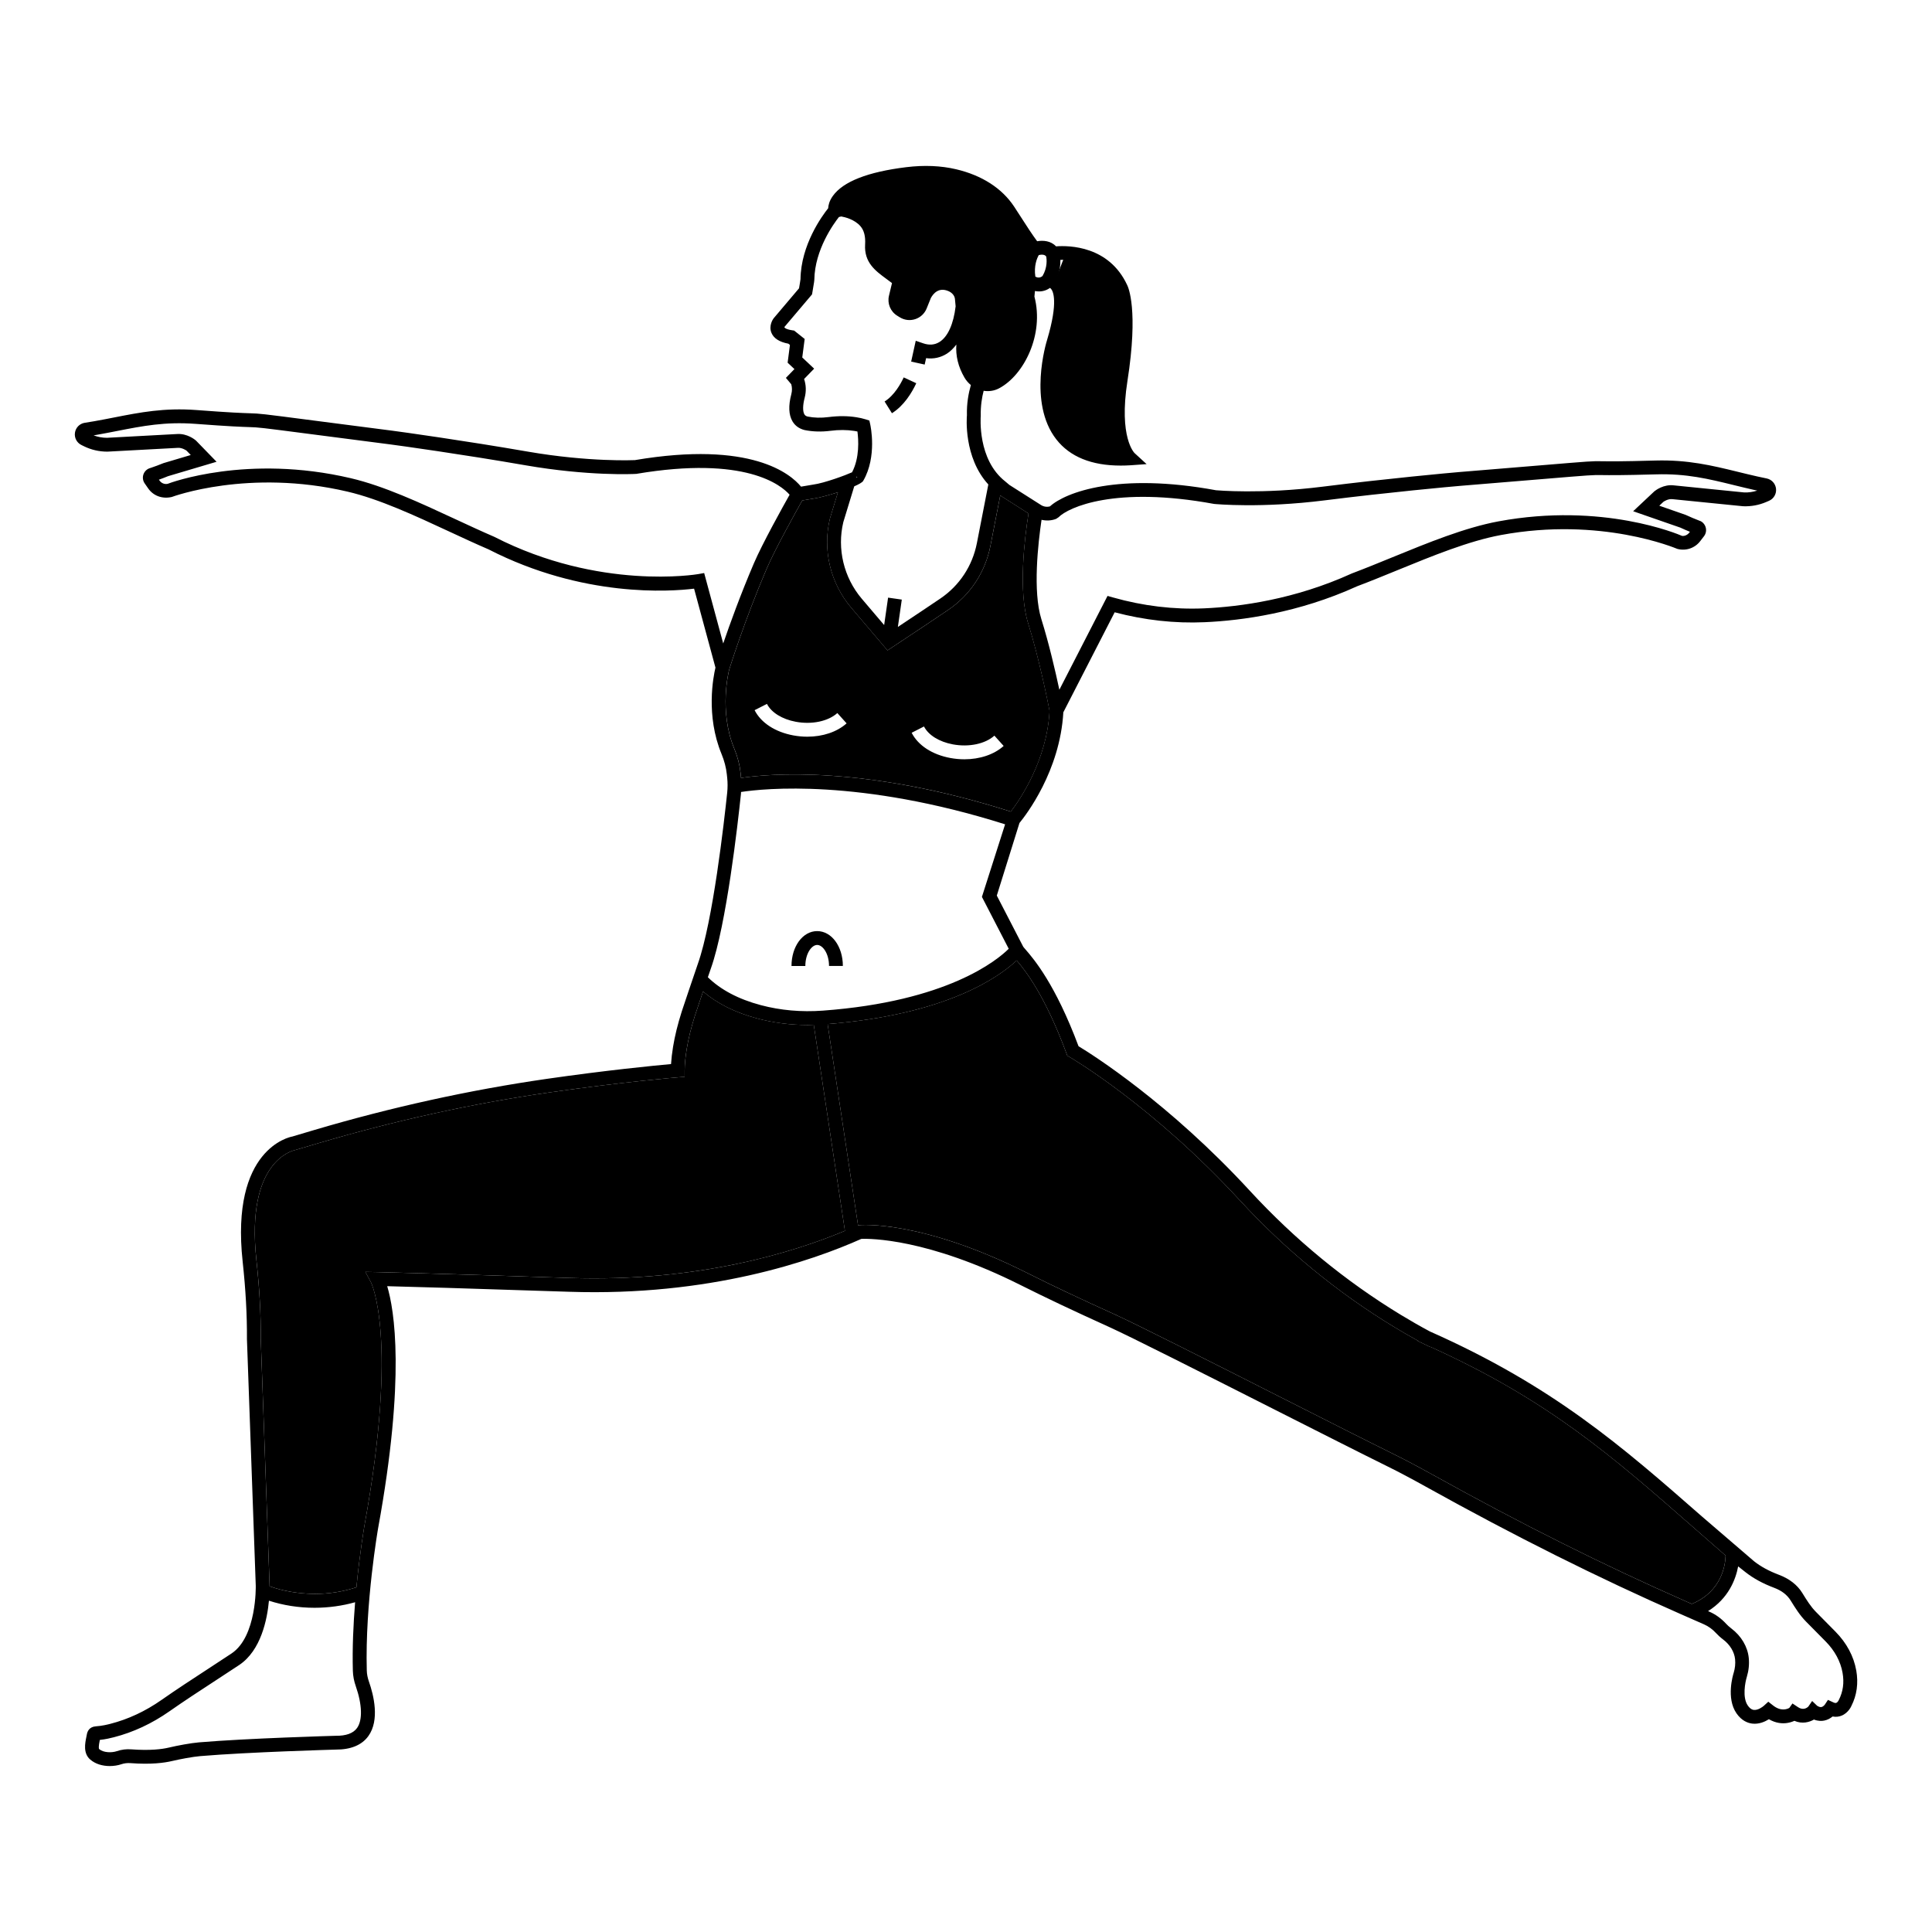
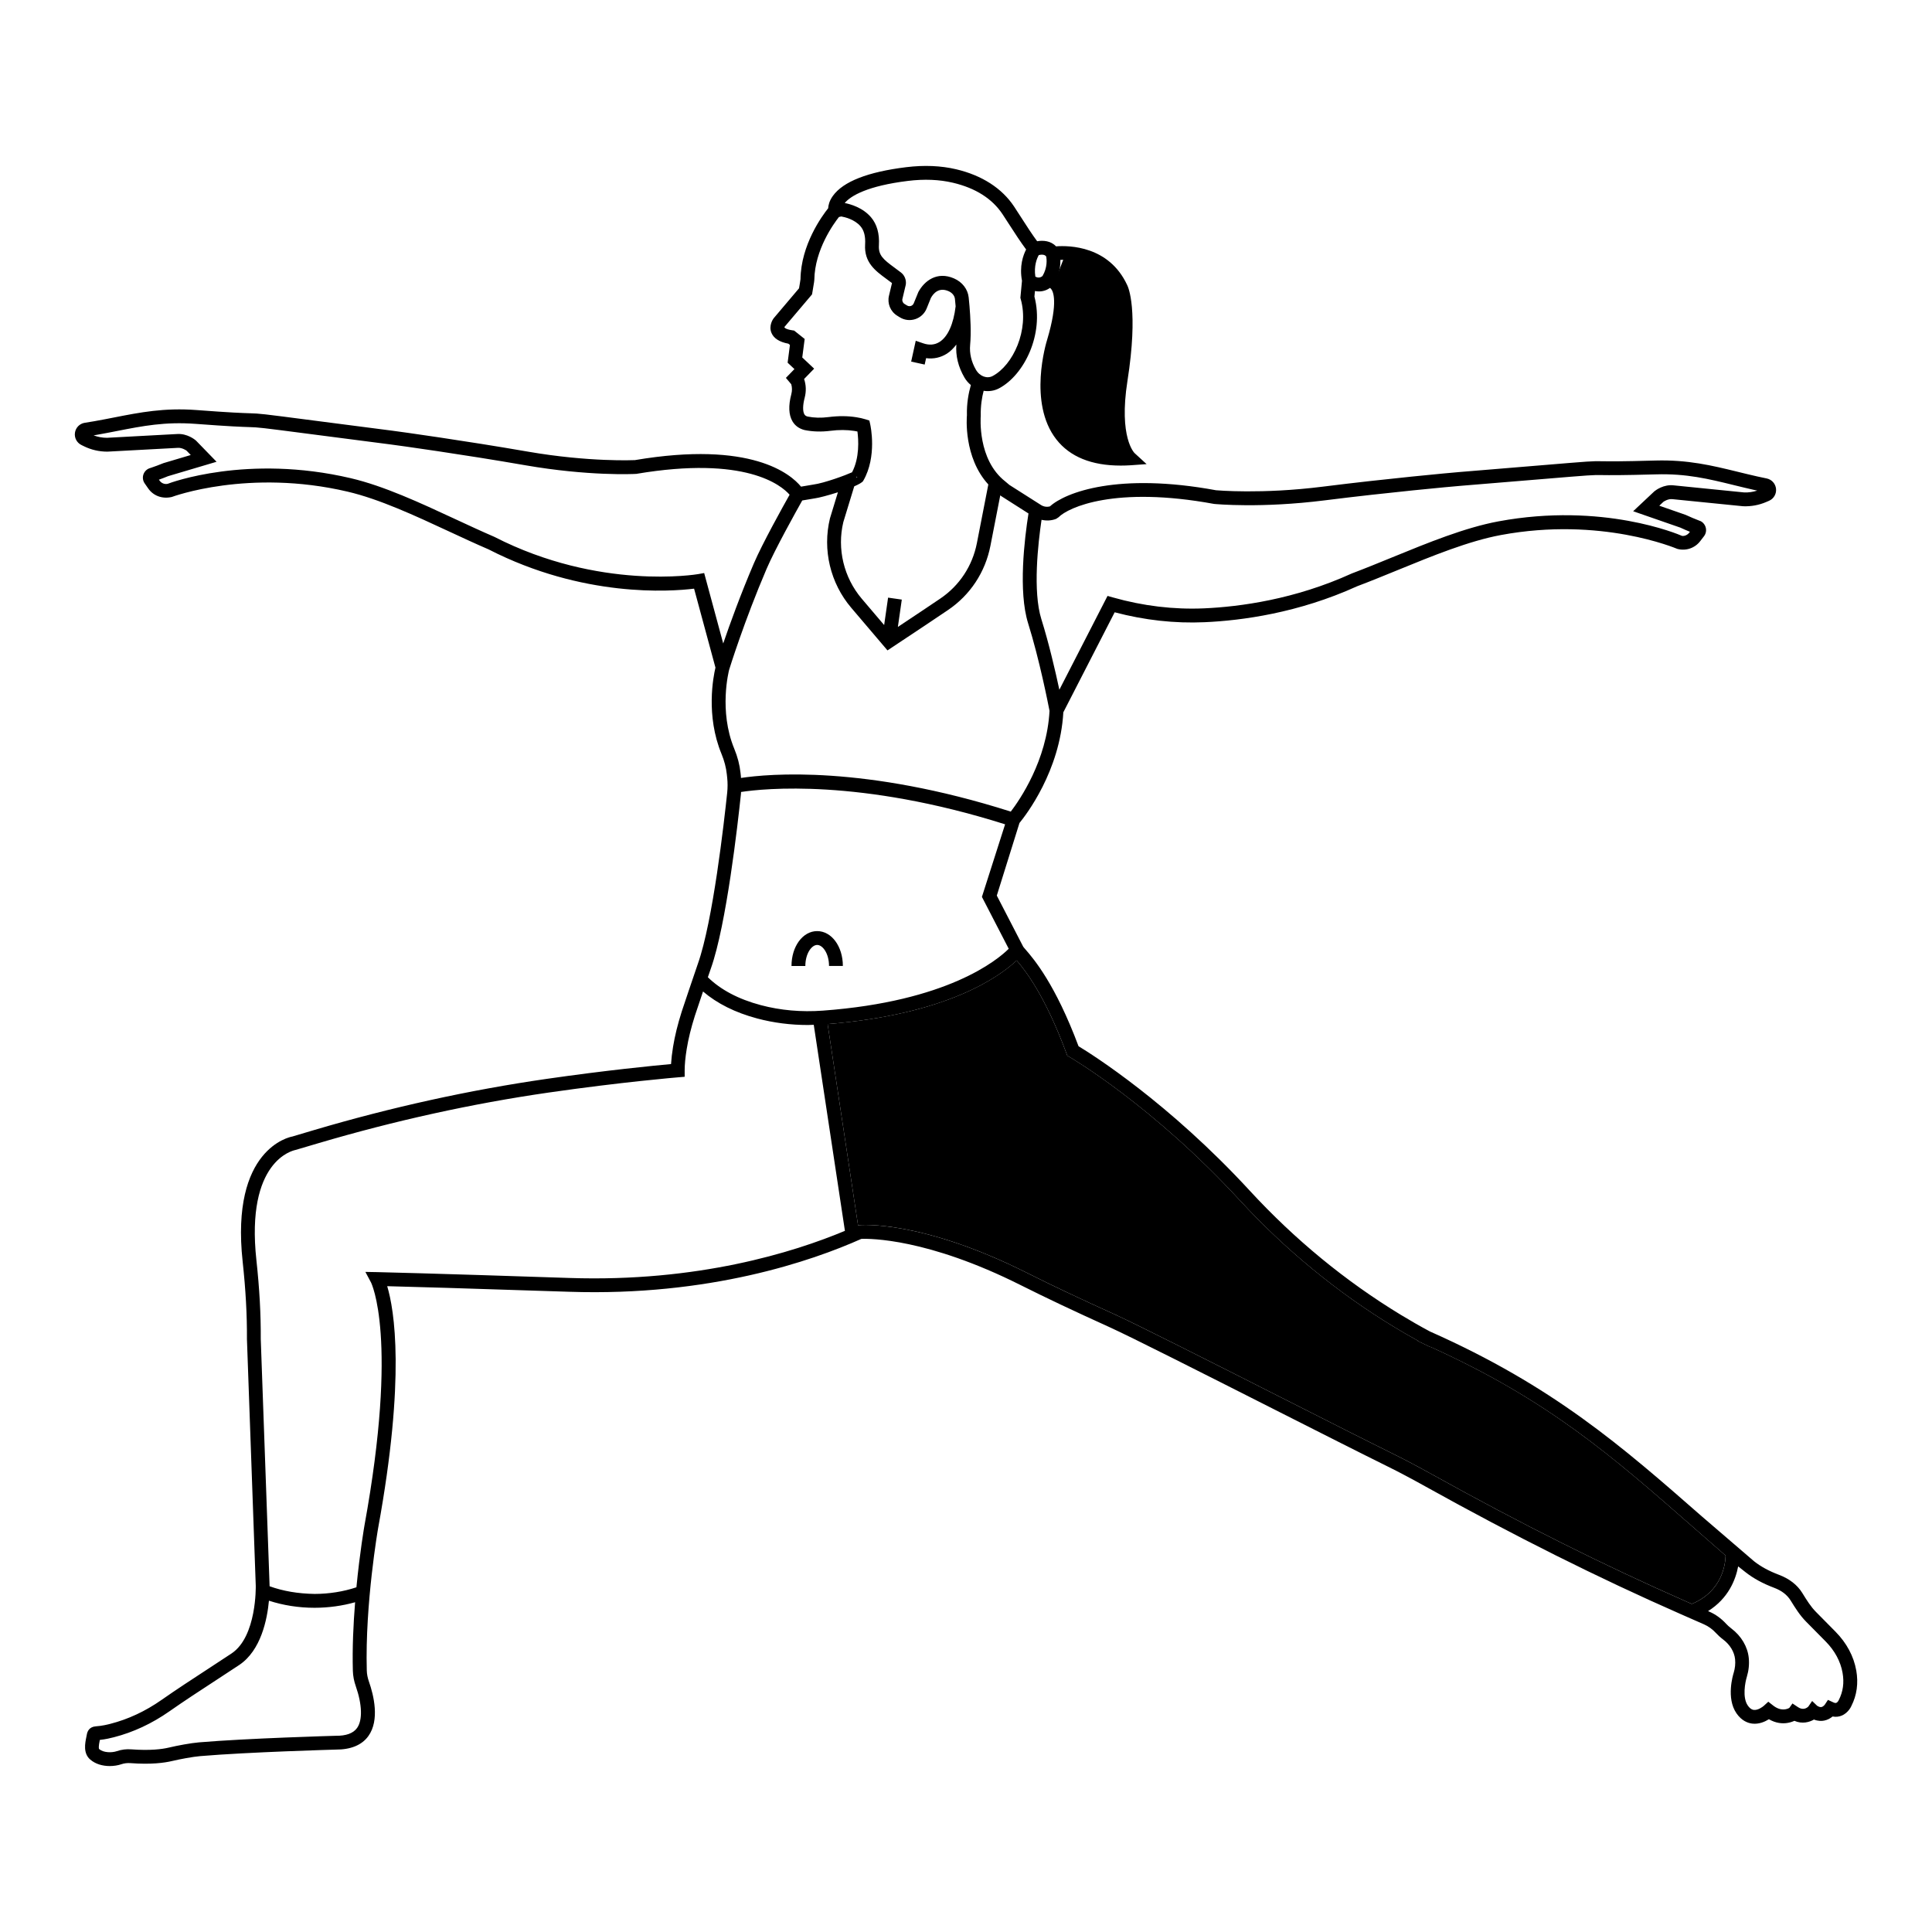
<svg xmlns="http://www.w3.org/2000/svg" fill="#000000" width="800px" height="800px" version="1.1" viewBox="144 144 512 512">
  <g>
    <path d="m635.92 586.67c-0.656-3.734-2.551-7.273-5.481-10.242l-5.191-5.254c-1.387-1.402-2.445-3.113-3.644-5.055-1.297-2.098-3.418-3.746-6.137-4.769-2.664-1.004-4.836-2.184-6.633-3.606l-13.832-11.887c-21.121-18.508-39.363-34.492-72.051-49-2.477-1.32-5.059-2.797-7.688-4.391-14.668-8.906-28.137-19.977-40.039-32.895-21.516-23.359-41.754-36.105-45.402-38.312-6.168-16.473-11.824-23.055-13.973-25.551-0.332-0.387-0.578-0.652-0.68-0.812l-7.008-13.555 6.008-19.242c1.688-2.051 10.742-13.75 11.625-29.332l13.605-26.504c7.914 2.094 15.93 2.984 23.832 2.629 9.848-0.434 24.867-2.445 40.398-9.516 3.512-1.324 7.121-2.801 10.766-4.293 9.27-3.793 18.855-7.715 27.375-9.297 26.508-4.922 46.273 3.5 46.727 3.672 2.281 0.625 4.684-0.203 6.098-2.078l0.984-1.281c0.535-0.695 0.688-1.609 0.414-2.441-0.273-0.832-0.938-1.477-1.633-1.668-1.188-0.457-2.356-0.949-3.672-1.551l-6.961-2.422 1.086-1.023c0.012-0.008 1.188-0.871 2.438-0.707l18.695 1.875c2.078 0.086 4.203-0.297 6.117-1.125l0.734-0.316c1.254-0.543 2.004-1.82 1.867-3.176-0.137-1.359-1.125-2.461-2.457-2.746l-2.519-0.535c-1.824-0.41-3.562-0.836-5.269-1.254-6.738-1.652-13.109-3.191-21.668-2.965-9.195 0.266-12.246 0.219-14.066 0.191-2.848-0.055-2.848-0.043-16.719 1.109l-21.301 1.758c-2.371 0.195-19.105 1.727-36.086 3.863-16.336 2.059-28.242 0.957-28.316 0.957-25.949-4.785-39.887 0.535-44.016 4.269-0.793 0.227-1.656 0.094-2.359-0.348l-8.395-5.336-1.062-0.898c-7.469-5.82-6.539-17.109-6.523-17.434-0.059-2.633 0.316-4.879 0.766-6.609 1.371 0.215 2.801 0.027 4.098-0.664 6.594-3.484 11.992-14.27 9.359-24.305l0.137-1.477c1.258 0.25 2.672 0.109 3.977-0.816 0.09 0.055 0.195 0.133 0.293 0.246 0.52 0.605 1.98 3.363-1.035 13.48-0.215 0.68-5.144 16.734 2.445 26.426 3.602 4.602 9.332 6.93 17.051 6.926 0.844 0 1.711-0.027 2.598-0.082l4.262-0.305-3.18-2.914c-0.043-0.039-4.254-4.098-1.898-19.113 2.957-18.867 0.211-24.898-0.082-25.453-4.82-10.344-15.312-10.492-18.848-10.234-1.379-1.488-3.418-1.629-5-1.355-1.461-1.988-2.824-4.113-4.148-6.172-0.648-1.008-1.293-2.016-1.953-3.012-3.215-4.856-8.52-8.273-15.348-9.883-4.039-0.953-8.488-1.141-13.23-0.559-10.188 1.25-16.734 3.812-19.457 7.617-0.953 1.332-1.195 2.473-1.246 3.273-1.633 2.047-7.207 9.68-7.332 18.797-0.031 0.336-0.262 1.676-0.387 2.414l-6.742 7.965c-0.141 0.191-1.363 1.914-0.566 3.844 0.602 1.457 2.109 2.422 4.484 2.867l0.414 0.328-0.613 4.707 1.805 1.695-2.262 2.332 1.422 1.691c0.238 0.84 0.246 1.738 0.016 2.617-0.809 3.062-0.707 5.488 0.305 7.207 0.676 1.152 1.754 1.941 3.199 2.309 2.152 0.441 4.461 0.508 6.856 0.203 2.246-0.289 4.367-0.277 6.312 0.027 0.281 0.043 0.566 0.098 0.844 0.152 0.289 2.113 0.613 6.934-1.422 10.812-1.5 0.699-7.356 2.883-10.332 3.266l-3.191 0.539c-2.711-3.312-13.129-12.258-44.031-7.031-0.117 0.004-12.109 0.57-28.398-2.254-16.734-2.902-33.48-5.231-35.867-5.539l-21.137-2.734c-13.859-1.801-13.859-1.801-16.711-1.891-1.824-0.059-4.875-0.152-14.047-0.848-8.543-0.645-14.969 0.617-21.777 1.953-1.723 0.34-3.484 0.684-5.305 1.004l-2.562 0.422c-1.348 0.223-2.383 1.277-2.582 2.629-0.199 1.348 0.492 2.66 1.715 3.258l0.719 0.352c1.875 0.918 3.973 1.406 6.164 1.406l18.715-1.008c1.152-0.059 2.227 0.727 2.242 0.727l1.137 1.172-7.234 2.152c-1.172 0.48-2.367 0.918-3.414 1.273-0.855 0.203-1.551 0.812-1.867 1.633-0.312 0.82-0.199 1.742 0.301 2.461l0.914 1.312c1.34 1.953 3.699 2.883 6.266 2.293 0.199-0.074 20.344-7.57 46.586-1.418 8.441 1.977 17.832 6.34 26.914 10.562 3.57 1.656 7.106 3.301 10.441 4.734 25.066 12.848 48.152 11.195 54.48 10.418l5.664 20.922c-0.57 2.398-2.609 12.688 1.613 22.898 0.738 1.793 1.211 3.602 1.398 5.371l0.102 0.949c0.133 1.285 0.133 2.598 0 3.902-0.82 7.809-3.797 34.145-7.758 45.324-0.809 2.281-4.281 12.664-4.289 12.695-1.078 3.398-1.828 6.453-2.301 9.344-0.273 1.684-0.453 3.219-0.535 4.582-4.391 0.398-17.207 1.648-33.043 3.938-20.383 2.945-41.066 7.496-61.477 13.527l-5.836 1.738c-0.672 0.117-16.426 3.211-13.172 33.137 0.805 7.426 1.176 14.133 1.137 20.582l2.336 65.312c0.004 0.133 0.293 13.477-6.41 17.957-1.891 1.262-3.992 2.629-6.188 4.062-4.125 2.691-8.395 5.473-12.363 8.25-4.277 2.996-8.832 5.129-13.586 6.344-0.613 0.164-2.211 0.555-3.809 0.66-1.801 0.117-2.281 1.398-2.41 2.156l-0.129 0.66c-0.336 1.613-0.898 4.312 1.012 5.973 1.43 1.246 3.363 1.738 5.191 1.738 1.109 0 2.184-0.18 3.082-0.484 0.742-0.254 1.555-0.352 2.375-0.293 5.469 0.414 9.027-0.074 11.051-0.555 2.129-0.504 5.469-1.129 7.465-1.301 12.719-1.082 35.77-1.723 35.93-1.73 3.883 0.02 6.883-1.152 8.629-3.582 3.047-4.234 1.41-10.848 0.16-14.41-0.363-1.031-0.551-2.008-0.578-2.988-0.484-17.652 2.977-37.551 3.012-37.738 7.297-40.023 4.277-57.828 2.398-64.09 5.656 0.145 20.535 0.555 48.227 1.48 37.168 1.242 64.363-8.176 77.426-14.016 2.223-0.082 17.418-0.188 42.215 12.25 6.723 3.375 13.961 6.797 23.465 11.105 5.785 2.621 24.984 12.34 43.551 21.738 11.984 6.066 23.441 11.867 30.176 15.188 2.922 1.441 6.328 3.242 10.125 5.356 23.566 13.109 45.707 24.176 67.688 33.84l6.117 2.688c1.16 0.512 2.231 1.293 3.18 2.32 0.477 0.516 1.09 1.098 1.871 1.688 1.812 1.367 2.969 3.277 3.164 5.234 0.117 1.16-0.008 2.367-0.363 3.559-0.215 0.676-2.027 6.738 0.715 10.742 1.402 2.043 3.078 2.625 4.234 2.754 1.77 0.195 3.344-0.516 4.375-1.164 1.887 1.098 3.606 1.18 4.797 1 0.711-0.102 1.391-0.316 1.961-0.574 2.066 0.898 3.957 0.367 5.184-0.34 1.109 0.438 2.062 0.406 2.731 0.27 0.934-0.188 1.672-0.637 2.199-1.078 0.996 0.191 1.809 0.008 2.371-0.219 1.832-0.727 2.606-2.531 2.617-2.578 1.445-2.844 1.887-6.016 1.289-9.43zm-212.03-305.17 0.641-0.422c2.566-2.621 14.949-8.371 41.219-3.531 0.5 0.047 12.441 1.176 29.289-0.945 16.918-2.129 33.566-3.652 35.926-3.844l21.309-1.758c13.695-1.137 13.703-1.141 16.359-1.098 1.852 0.023 4.961 0.07 14.227-0.191 8.043-0.242 13.918 1.199 20.688 2.859 1.727 0.426 3.492 0.855 5.359 1.277l0.781 0.164c-1.145 0.371-2.344 0.539-3.477 0.488l-18.543-1.863c-2.742-0.367-4.894 1.285-5.25 1.574l-5.613 5.273 12.508 4.344c0.82 0.383 1.652 0.742 2.535 1.102l-0.172 0.223c-0.516 0.684-1.398 0.988-1.961 0.848-0.844-0.367-20.938-8.969-48.613-3.832-8.891 1.652-18.652 5.648-28.098 9.512-3.609 1.477-7.188 2.941-10.781 4.301-15.109 6.875-29.629 8.816-39.152 9.238-8.008 0.348-16.117-0.621-24.121-2.887l-1.445-0.41-12.766 24.867c-1.031-4.816-2.738-12.215-4.773-18.719-2.309-7.379-0.867-20.133 0.051-26.316 1.285 0.289 2.629 0.238 3.875-0.254zm-4.602-69.906c0.605-0.141 1.562-0.238 1.977 0.398 0.129 0.719 0.348 2.906-0.988 5.152-0.684 0.582-1.395 0.438-1.898 0.168-0.426-2.848 0.426-4.871 0.91-5.719zm20.094 9.504c0.027 0.055 2.531 5.66-0.238 23.301-1.613 10.301-0.371 16.16 1.016 19.309-6.102-0.152-10.574-1.996-13.324-5.504-6.398-8.164-1.887-22.926-1.832-23.098 2.582-8.652 2.68-14.195 0.305-16.953-0.336-0.387-0.688-0.672-1.039-0.898 0.629-1.668 0.781-3.211 0.742-4.387 3.367-0.133 10.777 0.52 14.371 8.23zm-54.77-29.156c4.309-0.531 8.328-0.367 11.941 0.488 5.984 1.414 10.402 4.219 13.129 8.336 0.652 0.984 1.289 1.977 1.93 2.969 1.359 2.117 2.781 4.289 4.32 6.383-0.797 1.535-1.82 4.434-1.094 8.281l-0.426 4.523 0.09 0.328c2.305 8.207-2.035 17.539-7.449 20.402-1.449 0.77-3.371 0.129-4.41-1.645-1.219-2.086-1.758-4.367-1.547-6.606 0.305-3.231 0.074-7.398-0.172-10.324-0.07-0.844-0.145-1.602-0.211-2.234-0.234-2.215-1.695-4.109-3.914-5.07-4.473-1.926-7.816 0.641-9.422 3.609l-1.223 2.996c-0.188 0.457-0.555 0.637-0.754 0.703-0.203 0.066-0.605 0.133-1.023-0.121l-0.676-0.418c-0.453-0.281-0.676-0.812-0.551-1.328l0.895-3.777c0.18-1.234-0.305-2.465-1.266-3.211-0.586-0.457-1.164-0.883-1.719-1.289-2.984-2.191-4.301-3.273-4.141-5.938 0.184-3.078-0.52-5.574-2.09-7.418-2.191-2.574-5.449-3.484-6.969-3.781 1.594-1.922 6.055-4.547 16.75-5.859zm-13.664 62.633c-2.289-0.367-4.766-0.379-7.359-0.047-1.988 0.262-3.887 0.203-5.562-0.137-0.527-0.133-0.73-0.375-0.859-0.594-0.469-0.797-0.438-2.445 0.082-4.41 0.434-1.656 0.383-3.367-0.156-4.949l2.664-2.742-3.152-2.965 0.641-4.902-2.789-2.223-0.488-0.074c-1.789-0.266-2.141-0.73-2.09-0.879l7.316-8.637 0.086-0.492c0.52-2.969 0.52-3.246 0.523-3.394 0.113-7.961 5.148-14.879 6.523-16.621l0.613-0.145c0.848 0.145 3.512 0.738 5.102 2.602 0.949 1.113 1.348 2.691 1.219 4.82-0.285 4.773 2.723 6.981 5.629 9.117 0.484 0.355 0.984 0.723 1.496 1.113l-0.801 3.352c-0.492 2.062 0.391 4.195 2.195 5.305l0.676 0.418c1.23 0.758 2.719 0.934 4.09 0.484 1.367-0.445 2.469-1.469 3.012-2.801l1.133-2.809c0.629-1.156 2.074-2.926 4.656-1.816 0.984 0.426 1.629 1.203 1.719 2.078 0.055 0.547 0.121 1.227 0.184 1.949-0.559 4.695-2.066 8.055-4.269 9.445-1.258 0.793-2.723 0.918-4.356 0.352l-1.945-0.668-1.215 5.519 3.582 0.789 0.375-1.699c1.977 0.27 3.856-0.145 5.516-1.195 0.945-0.598 1.762-1.441 2.504-2.406-0.219 2.926 0.473 5.883 2.164 8.773 0.453 0.773 1.031 1.422 1.68 1.957-0.59 2.059-1.129 4.82-1.043 8-0.047 0.492-0.93 11.152 5.672 18.348l-3.031 15.539c-1.18 6.043-4.625 11.266-9.707 14.703-2.754 1.863-6.457 4.344-11.234 7.512l1.039-7.246-3.633-0.52-1.043 7.266-5.93-6.973c-4.777-5.621-6.594-13.254-4.887-20.32l2.891-9.469c1.211-0.523 2.125-1.031 2.375-1.441l0.008-0.074 0.023 0.012c3.68-6.391 1.91-14.559 1.832-14.906l-0.23-1.027-1.004-0.32c-0.754-0.238-1.594-0.422-2.434-0.551zm-0.074 15.703 0.32 0.184-0.176 0.062zm-40.262 25.582-1.652 0.293c-0.262 0.043-26.094 4.391-53.945-9.879-3.414-1.473-6.922-3.102-10.461-4.746-9.25-4.297-18.816-8.742-27.621-10.805-27.398-6.422-47.879 1.238-48.477 1.488-0.832 0.191-1.695-0.148-2.191-0.875l-0.152-0.215c0.855-0.305 1.68-0.617 2.41-0.926l12.867-3.82-5.473-5.637c-0.227-0.195-2.285-1.91-5.008-1.715l-18.559 1c-1.207 0-2.418-0.223-3.551-0.648l0.809-0.133c1.867-0.328 3.652-0.68 5.398-1.02 6.84-1.344 12.746-2.492 20.793-1.895 9.25 0.695 12.352 0.797 14.203 0.855 2.672 0.086 2.672 0.086 16.355 1.863l21.141 2.738c2.375 0.305 19.043 2.621 35.711 5.516 16.734 2.902 28.707 2.336 29.426 2.281 28.984-4.894 38.438 3.047 40.617 5.527-1.797 3.195-7.234 12.961-9.48 18.215-3.547 8.289-6.371 16.113-8.113 21.203zm6.637 25.57c0.094-0.309 3.988-12.859 9.898-26.664 2.215-5.176 7.875-15.324 9.457-18.137l3.387-0.57c0.98-0.125 3.512-0.785 6.066-1.602l-2.113 6.926c-2.012 8.309 0.094 17.152 5.629 23.664l9.621 11.312 1.355-0.898c6.555-4.336 11.277-7.496 14.676-9.793 5.891-3.984 9.883-10.035 11.25-17.039l2.609-13.367 0.234 0.195 7.242 4.617c-1.062 6.719-2.742 20.641-0.098 29.098 3.027 9.684 5.332 21.453 5.672 23.207-0.688 13.184-7.941 23.664-10.266 26.703-38.832-12.355-64.273-10.012-71.5-8.918-0.012-0.137-0.008-0.273-0.02-0.406l-0.102-0.945c-0.223-2.121-0.781-4.269-1.656-6.387-4.156-10.074-1.449-20.598-1.344-20.996zm3.106 32.996c0.02-0.18 0.012-0.359 0.027-0.543 5.981-0.918 31.457-3.602 69.98 8.57l-6.144 19.23 7.106 13.75c-3.094 3.066-16.266 13.969-49.273 16.395-5.691 0.418-11.207-0.07-16.414-1.453-5.996-1.594-10.672-4.102-14.047-7.398 0.352-1.039 0.648-1.898 0.82-2.383 4.094-11.559 7.117-38.258 7.945-46.168zm-101.74 247.52c-1.004 1.398-2.906 2.094-5.676 2.055-0.234 0.008-23.391 0.652-36.215 1.742-2.195 0.188-5.684 0.84-7.996 1.387-1.773 0.422-4.93 0.836-9.926 0.465-1.316-0.109-2.606 0.062-3.828 0.477-1.406 0.477-3.594 0.406-4.684-0.543-0.129-0.113-0.207-0.629 0.168-2.434 1.527-0.164 2.941-0.5 3.731-0.711 5.129-1.312 10.082-3.625 14.727-6.879 3.918-2.746 8.16-5.512 12.262-8.184 2.211-1.438 4.324-2.816 6.223-4.086 5.758-3.848 7.406-12.051 7.871-17.035 3.727 1.211 7.828 1.879 12.062 1.879h0.043c3.711-0.004 7.363-0.52 10.727-1.469-0.461 5.746-0.762 12.086-0.594 18.184 0.039 1.348 0.305 2.727 0.785 4.098 1.691 4.848 1.816 8.98 0.32 11.055zm56.32-119.27c-36.594-1.227-50.84-1.547-50.98-1.551l-3.125-0.055 1.477 2.766c0.074 0.141 7.363 14.594-1.727 64.465-0.02 0.117-1.223 7.043-2.125 16.348-3.398 1.129-7.191 1.754-11.082 1.758-4.34-0.066-8.34-0.734-11.93-2.035 0-0.133-0.004-0.227-0.004-0.266l-2.336-65.25c0.043-6.516-0.336-13.359-1.156-20.93-2.859-26.281 9.637-29.023 10.355-29.172l6.039-1.785c20.242-5.981 40.75-10.496 60.961-13.418 19.449-2.809 34.305-4.043 34.453-4.055l1.688-0.141v-1.691c0-1.543 0.18-3.453 0.543-5.676 0.441-2.711 1.152-5.598 2.164-8.797 0 0 1.07-3.207 2.16-6.438 3.699 3.16 8.48 5.59 14.387 7.16 4.309 1.145 8.816 1.723 13.441 1.723 0.5 0 1.012-0.043 1.516-0.055l8.258 54.605c-13.645 5.711-39.008 13.625-72.977 12.488zm228.62 52.082c-3.852-2.141-7.312-3.969-10.289-5.438-6.727-3.32-18.172-9.113-30.141-15.172-18.602-9.418-37.836-19.152-43.691-21.809-9.461-4.285-16.656-7.691-23.336-11.043-27.816-13.957-43.809-12.68-44.473-12.613l-0.23 0.062-8.066-53.352c32.004-2.551 45.816-12.789 50.105-16.867 2.281 2.68 7.473 9.188 13.18 24.617l0.23 0.625 0.574 0.332c0.219 0.125 21.867 12.723 45.113 37.961 12.133 13.172 25.871 24.457 40.832 33.543 2.164 1.316 4.301 2.551 6.387 3.695l-0.031 0.074 3.309 1.609 0.027-0.059c31.16 14.074 48.137 28.949 69.531 47.695l8.715 7.625c-0.055 2.336-0.918 9.484-8.957 12.82l-1.414-0.621c-21.871-9.613-43.91-20.633-67.375-33.688zm107.73 59.797c-0.082 0.188-0.348 0.609-0.652 0.723-0.184 0.066-0.441 0.027-0.777-0.129l-1.426-0.66-0.871 1.309c-0.004 0.004-0.383 0.488-0.859 0.586-0.328 0.062-0.715-0.055-1.16-0.352l-1.301-1.25-1.023 1.492c-0.281 0.273-1.309 1.086-2.711 0.152l-1.484-0.988-0.836 1.18c-0.559 0.316-2.231 1-4.332-0.676l-1.234-0.969-1.156 1.055c-0.359 0.328-1.605 1.25-2.695 1.113-0.211-0.023-0.855-0.102-1.598-1.18-1.477-2.148-0.676-6.184-0.238-7.586 0.504-1.684 0.676-3.367 0.508-5.008-0.301-2.977-1.98-5.816-4.606-7.797-0.578-0.438-1.035-0.867-1.387-1.246-1.289-1.402-2.769-2.477-4.398-3.191l-0.395-0.172c5.414-3.371 7.328-8.387 7.977-11.855l1.93 1.523c2.098 1.656 4.59 3.016 7.613 4.156 1.977 0.746 3.43 1.844 4.387 3.394 1.18 1.906 2.398 3.875 4.074 5.574l5.191 5.254c2.402 2.434 3.949 5.301 4.473 8.293 0.465 2.613 0.145 5.008-1.012 7.254z" />
-     <path d="m386.82 245.56-3.328-1.543c-0.785 1.691-2.488 4.769-5.066 6.383l1.945 3.109c3.211-2.012 5.277-5.434 6.449-7.949z" />
-     <path d="m416.47 309.17c-2.644-8.457-0.965-22.379 0.098-29.098l-7.242-4.617-0.234-0.195-2.609 13.367c-1.367 7.004-5.359 13.055-11.25 17.039-3.398 2.301-8.121 5.461-14.676 9.793l-1.355 0.898-9.621-11.312c-5.535-6.512-7.644-15.355-5.629-23.664l2.113-6.926c-2.555 0.816-5.086 1.477-6.066 1.602l-3.387 0.57c-1.586 2.816-7.246 12.961-9.457 18.137-5.91 13.805-9.805 26.355-9.898 26.664-0.105 0.398-2.816 10.922 1.348 20.996 0.875 2.117 1.434 4.266 1.656 6.387l0.102 0.945c0.016 0.133 0.008 0.273 0.02 0.406 7.227-1.094 32.668-3.438 71.5 8.918 2.324-3.039 9.578-13.52 10.266-26.703-0.34-1.758-2.648-13.523-5.676-23.207zm-58.516 30.062c-1.227 0-2.477-0.113-3.723-0.344-4.805-0.895-8.543-3.328-10.254-6.684l3.269-1.668c1.172 2.297 4.035 4.07 7.656 4.742 4.25 0.789 8.559-0.117 11.004-2.312l2.453 2.731c-2.551 2.289-6.336 3.535-10.406 3.535zm41.621 5.988c-1.227 0-2.477-0.113-3.723-0.344-4.805-0.895-8.543-3.328-10.254-6.684l3.269-1.668c1.172 2.297 4.035 4.07 7.656 4.742 4.254 0.789 8.562-0.117 11.004-2.312l2.453 2.731c-2.551 2.285-6.336 3.535-10.406 3.535z" />
    <path d="m360.56 394.42c1.484 0 3.137 2.285 3.141 5.566l3.668-0.004c-0.008-5.18-2.996-9.23-6.809-9.23h-0.008c-3.816 0.004-6.801 4.066-6.797 9.25l3.668-0.004c0.004-3.285 1.656-5.574 3.137-5.578z" />
-     <path d="m417.26 210.75s-3.586-12.621-11.109-16.145c-7.519-3.523-13.027-3.766-13.027-3.766-22.57-1.539-27.215 8.043-27.215 8.043s6.598-0.156 8.84 6.398-0.895 6.805 6.129 10.676c0 0 0.988 3.394 0.16 6.902-0.352 1.496 0.184 3.055 1.496 3.856l0.137 0.086c1.77 1.082 4.07 0.352 4.914-1.547 1.531-3.445 4.445-7.824 9.07-6.426 0 0 3.805 3.711 2.082 13.293 0 0-0.969 17.547 11.41 12.641 0 0 9.523-12.832 6.266-25.379z" />
    <path d="m441.43 237.6s5.664-25.555-14.98-26.547l-2.715 7.062s3.473 2.82 0.016 12.652c-3.457 9.832-4.094 30.742 10.445 34.016l10.738 1.133s-6.938-0.652-3.504-28.316z" />
-     <path d="m294.94 482.67c-36.594-1.227-50.84-1.547-50.98-1.551l-3.125-0.055 1.477 2.766c0.074 0.141 7.363 14.594-1.727 64.465-0.02 0.117-1.223 7.043-2.125 16.348-3.398 1.129-7.191 1.754-11.082 1.758-4.34-0.066-8.34-0.734-11.93-2.035 0-0.133-0.004-0.227-0.004-0.266l-2.336-65.25c0.043-6.516-0.336-13.359-1.156-20.93-2.859-26.281 9.637-29.023 10.355-29.172l6.039-1.785c20.242-5.981 40.75-10.496 60.961-13.418 19.449-2.809 34.305-4.043 34.453-4.055l1.688-0.141v-1.691c0-1.543 0.18-3.453 0.543-5.676 0.441-2.711 1.152-5.598 2.164-8.797 0 0 1.07-3.207 2.16-6.438 3.699 3.16 8.48 5.59 14.387 7.16 4.309 1.145 8.816 1.723 13.441 1.723 0.5 0 1.012-0.043 1.516-0.055l8.258 54.605c-13.645 5.711-39.008 13.625-72.977 12.488z" />
    <path d="m523.55 534.75c-3.852-2.141-7.312-3.969-10.289-5.438-6.727-3.32-18.172-9.113-30.141-15.172-18.602-9.418-37.836-19.152-43.691-21.809-9.461-4.285-16.656-7.691-23.336-11.043-27.816-13.957-43.809-12.68-44.473-12.613l-0.23 0.062-8.066-53.352c32.004-2.551 45.816-12.789 50.105-16.867 2.281 2.68 7.473 9.188 13.18 24.617l0.23 0.625 0.574 0.332c0.219 0.125 21.867 12.723 45.113 37.961 12.133 13.172 25.871 24.457 40.832 33.543 2.164 1.316 4.301 2.551 6.387 3.695l-0.031 0.074 3.309 1.609 0.027-0.059c31.16 14.074 48.137 28.949 69.531 47.695l8.715 7.625c-0.055 2.336-0.918 9.484-8.957 12.82l-1.414-0.621c-21.871-9.613-43.91-20.633-67.375-33.688z" />
  </g>
</svg>